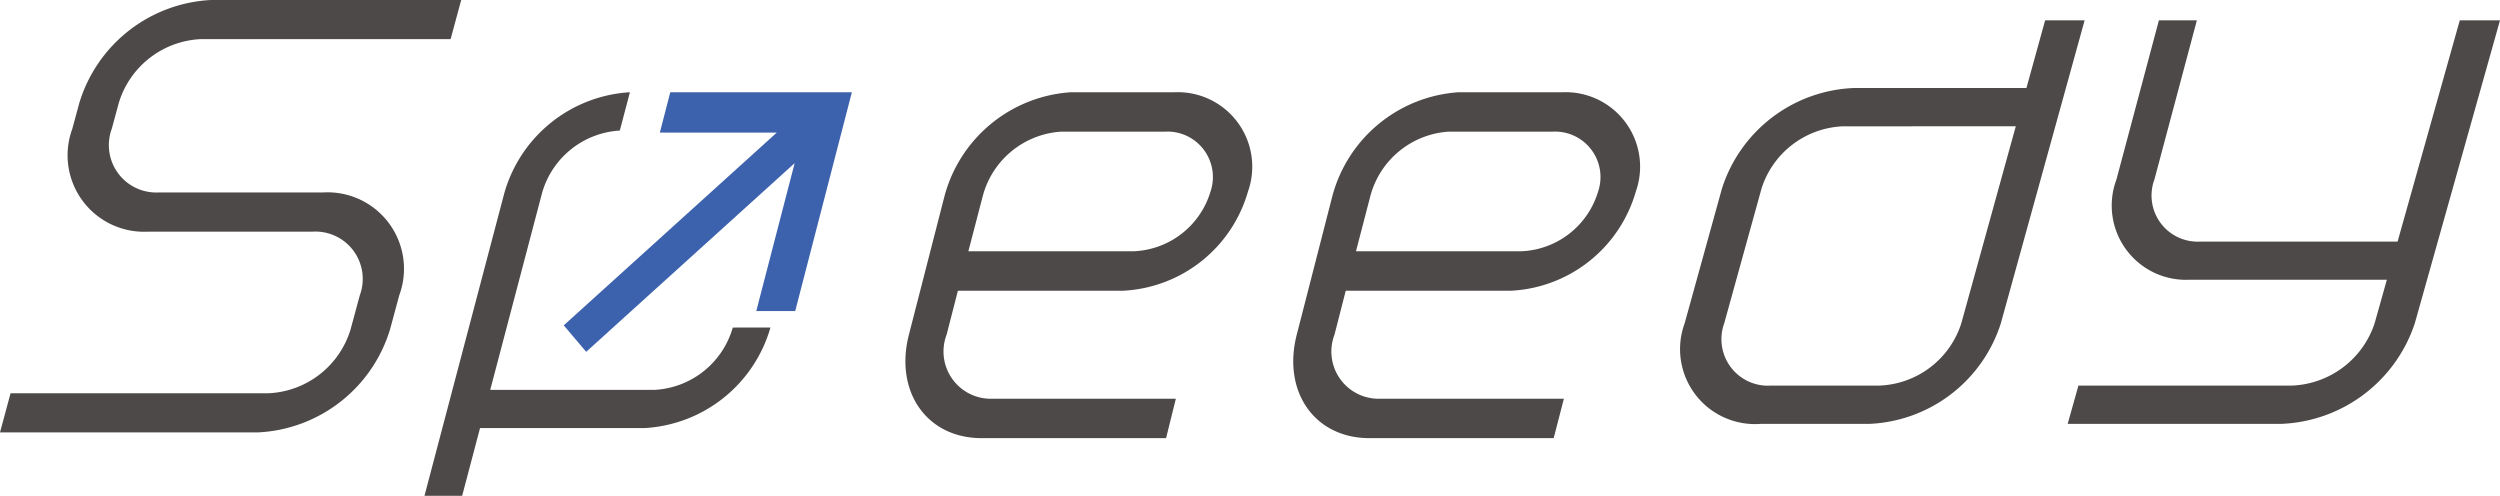
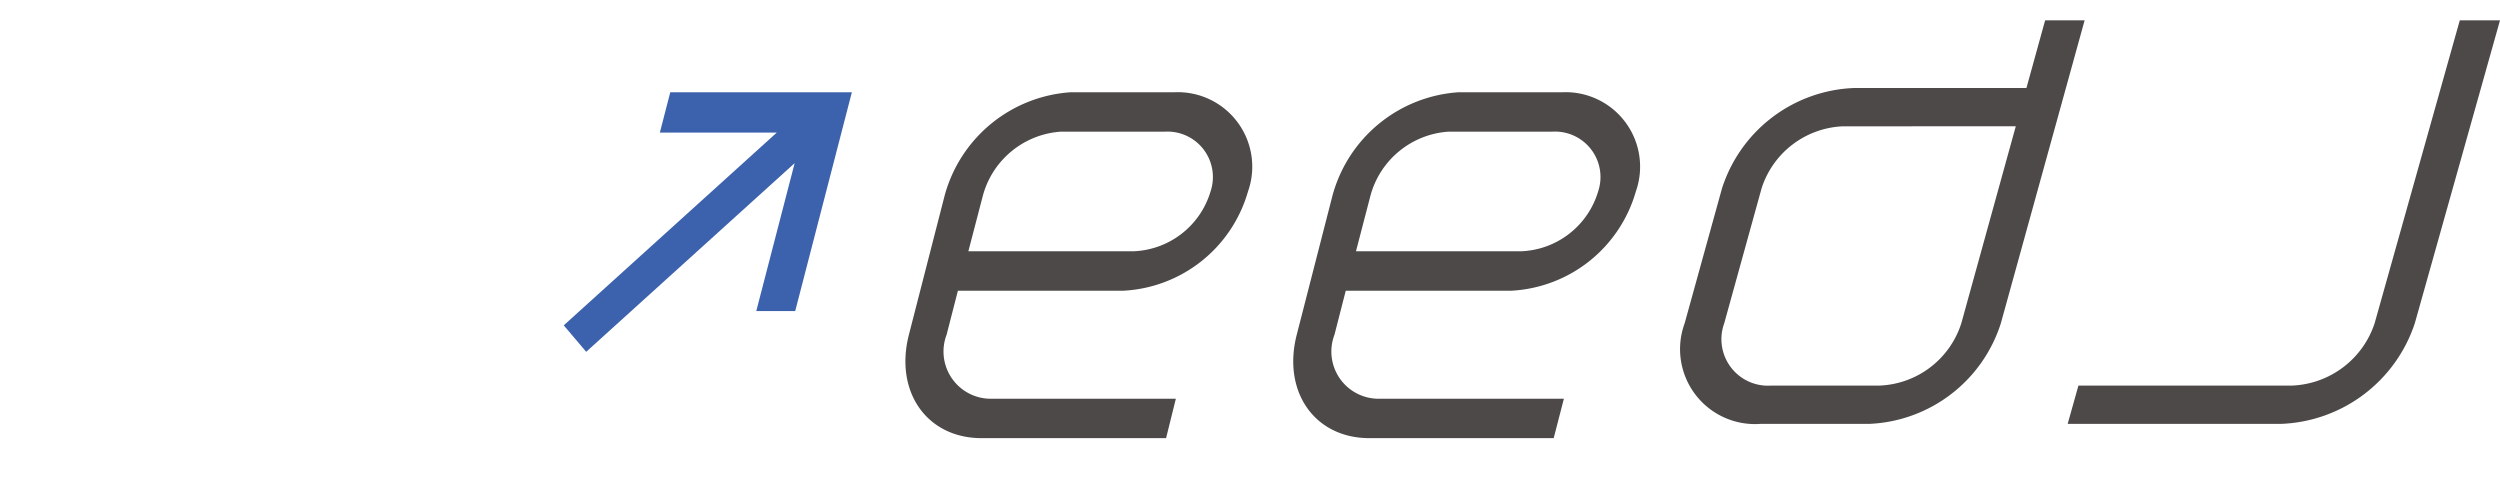
<svg xmlns="http://www.w3.org/2000/svg" width="86.729" height="17.199" viewBox="0 0 86.729 17.199">
  <g id="h_btn_speedy" transform="translate(-3525.347 121)">
    <path id="パス_873" data-name="パス 873" d="M859.8,52.2H853.4c-1.9,0-3.029-1.612-2.521-3.592l1.237-4.815a4.868,4.868,0,0,1,4.366-3.592h3.6a2.584,2.584,0,0,1,2.56,3.442,4.756,4.756,0,0,1-4.328,3.443h-5.736l-.391,1.523a1.639,1.639,0,0,0,1.561,2.224h6.391Zm-6.859-6.483h5.736a2.906,2.906,0,0,0,2.666-2.075,1.577,1.577,0,0,0-1.6-2.074h-3.6a3.013,3.013,0,0,0-2.7,2.224Z" transform="translate(2706 -158)" fill="#4c4948" />
    <path id="パス_874" data-name="パス 874" d="M873.247,52.2h-6.393c-1.9,0-3.029-1.612-2.52-3.592l1.237-4.815a4.867,4.867,0,0,1,4.366-3.592h3.6a2.584,2.584,0,0,1,2.56,3.442,4.756,4.756,0,0,1-4.328,3.443h-5.736l-.39,1.523a1.638,1.638,0,0,0,1.561,2.224H873.6Zm-6.859-6.483h5.736a2.905,2.905,0,0,0,2.665-2.075,1.577,1.577,0,0,0-1.6-2.074h-3.6a3.014,3.014,0,0,0-2.7,2.224Z" transform="translate(2706 -158)" fill="#4c4948" />
-     <path id="パス_875" data-name="パス 875" d="M846.075,48.362a4.825,4.825,0,0,1-4.354,3.488H836l-.62,2.349h-1.307l2.773-10.512A4.825,4.825,0,0,1,841.2,40.2l-.351,1.329a2.986,2.986,0,0,0-2.695,2.159l-1.8,6.836h5.719a2.985,2.985,0,0,0,2.695-2.16Z" transform="translate(2706 -158)" fill="#4c4948" />
    <path id="パス_876" data-name="パス 876" d="M884.192,51.705h-3.767a2.6,2.6,0,0,1-2.635-3.488l1.294-4.675a5.013,5.013,0,0,1,4.563-3.488h6l.649-2.349h1.37l-2.907,10.512a5.015,5.015,0,0,1-4.564,3.488m-.913-10.323a3.1,3.1,0,0,0-2.825,2.159l-1.294,4.675a1.613,1.613,0,0,0,1.632,2.16h3.767a3.106,3.106,0,0,0,2.826-2.16l1.89-6.835Z" transform="translate(2706 -158)" fill="#4c4948" />
    <path id="パス_877" data-name="パス 877" d="M898.478,51.705h-7.4l.373-1.328h7.4a3.152,3.152,0,0,0,2.875-2.16l2.955-10.512h1.395L903.12,48.217a5.088,5.088,0,0,1-4.642,3.488" transform="translate(2706 -158)" fill="#4c4948" />
-     <path id="パス_878" data-name="パス 878" d="M902.292,46.705H895.3a2.576,2.576,0,0,1-2.531-3.475l1.474-5.525h1.317l-1.474,5.525a1.6,1.6,0,0,0,1.567,2.152h6.994Z" transform="translate(2706 -158)" fill="#4c4948" />
-     <path id="パス_879" data-name="パス 879" d="M828.309,52h-8.962l.367-1.358h8.963a3.121,3.121,0,0,0,2.831-2.21l.321-1.187a1.642,1.642,0,0,0-1.634-2.209h-5.7a2.653,2.653,0,0,1-2.639-3.568l.244-.9A5.039,5.039,0,0,1,826.673,37h8.674l-.368,1.358H826.3a3.121,3.121,0,0,0-2.831,2.209l-.244.9a1.643,1.643,0,0,0,1.634,2.209h5.7a2.653,2.653,0,0,1,2.639,3.568l-.321,1.187A5.04,5.04,0,0,1,828.309,52" transform="translate(2706 -158)" fill="#4c4948" />
    <path id="パス_880" data-name="パス 880" d="M842.6,40.2l-.362,1.4h4.056l-7.39,6.687.779.918,7.232-6.545-1.332,5.132h1.351L848.9,40.2Z" transform="translate(2706 -158)" fill="#3d62ad" />
  </g>
</svg>